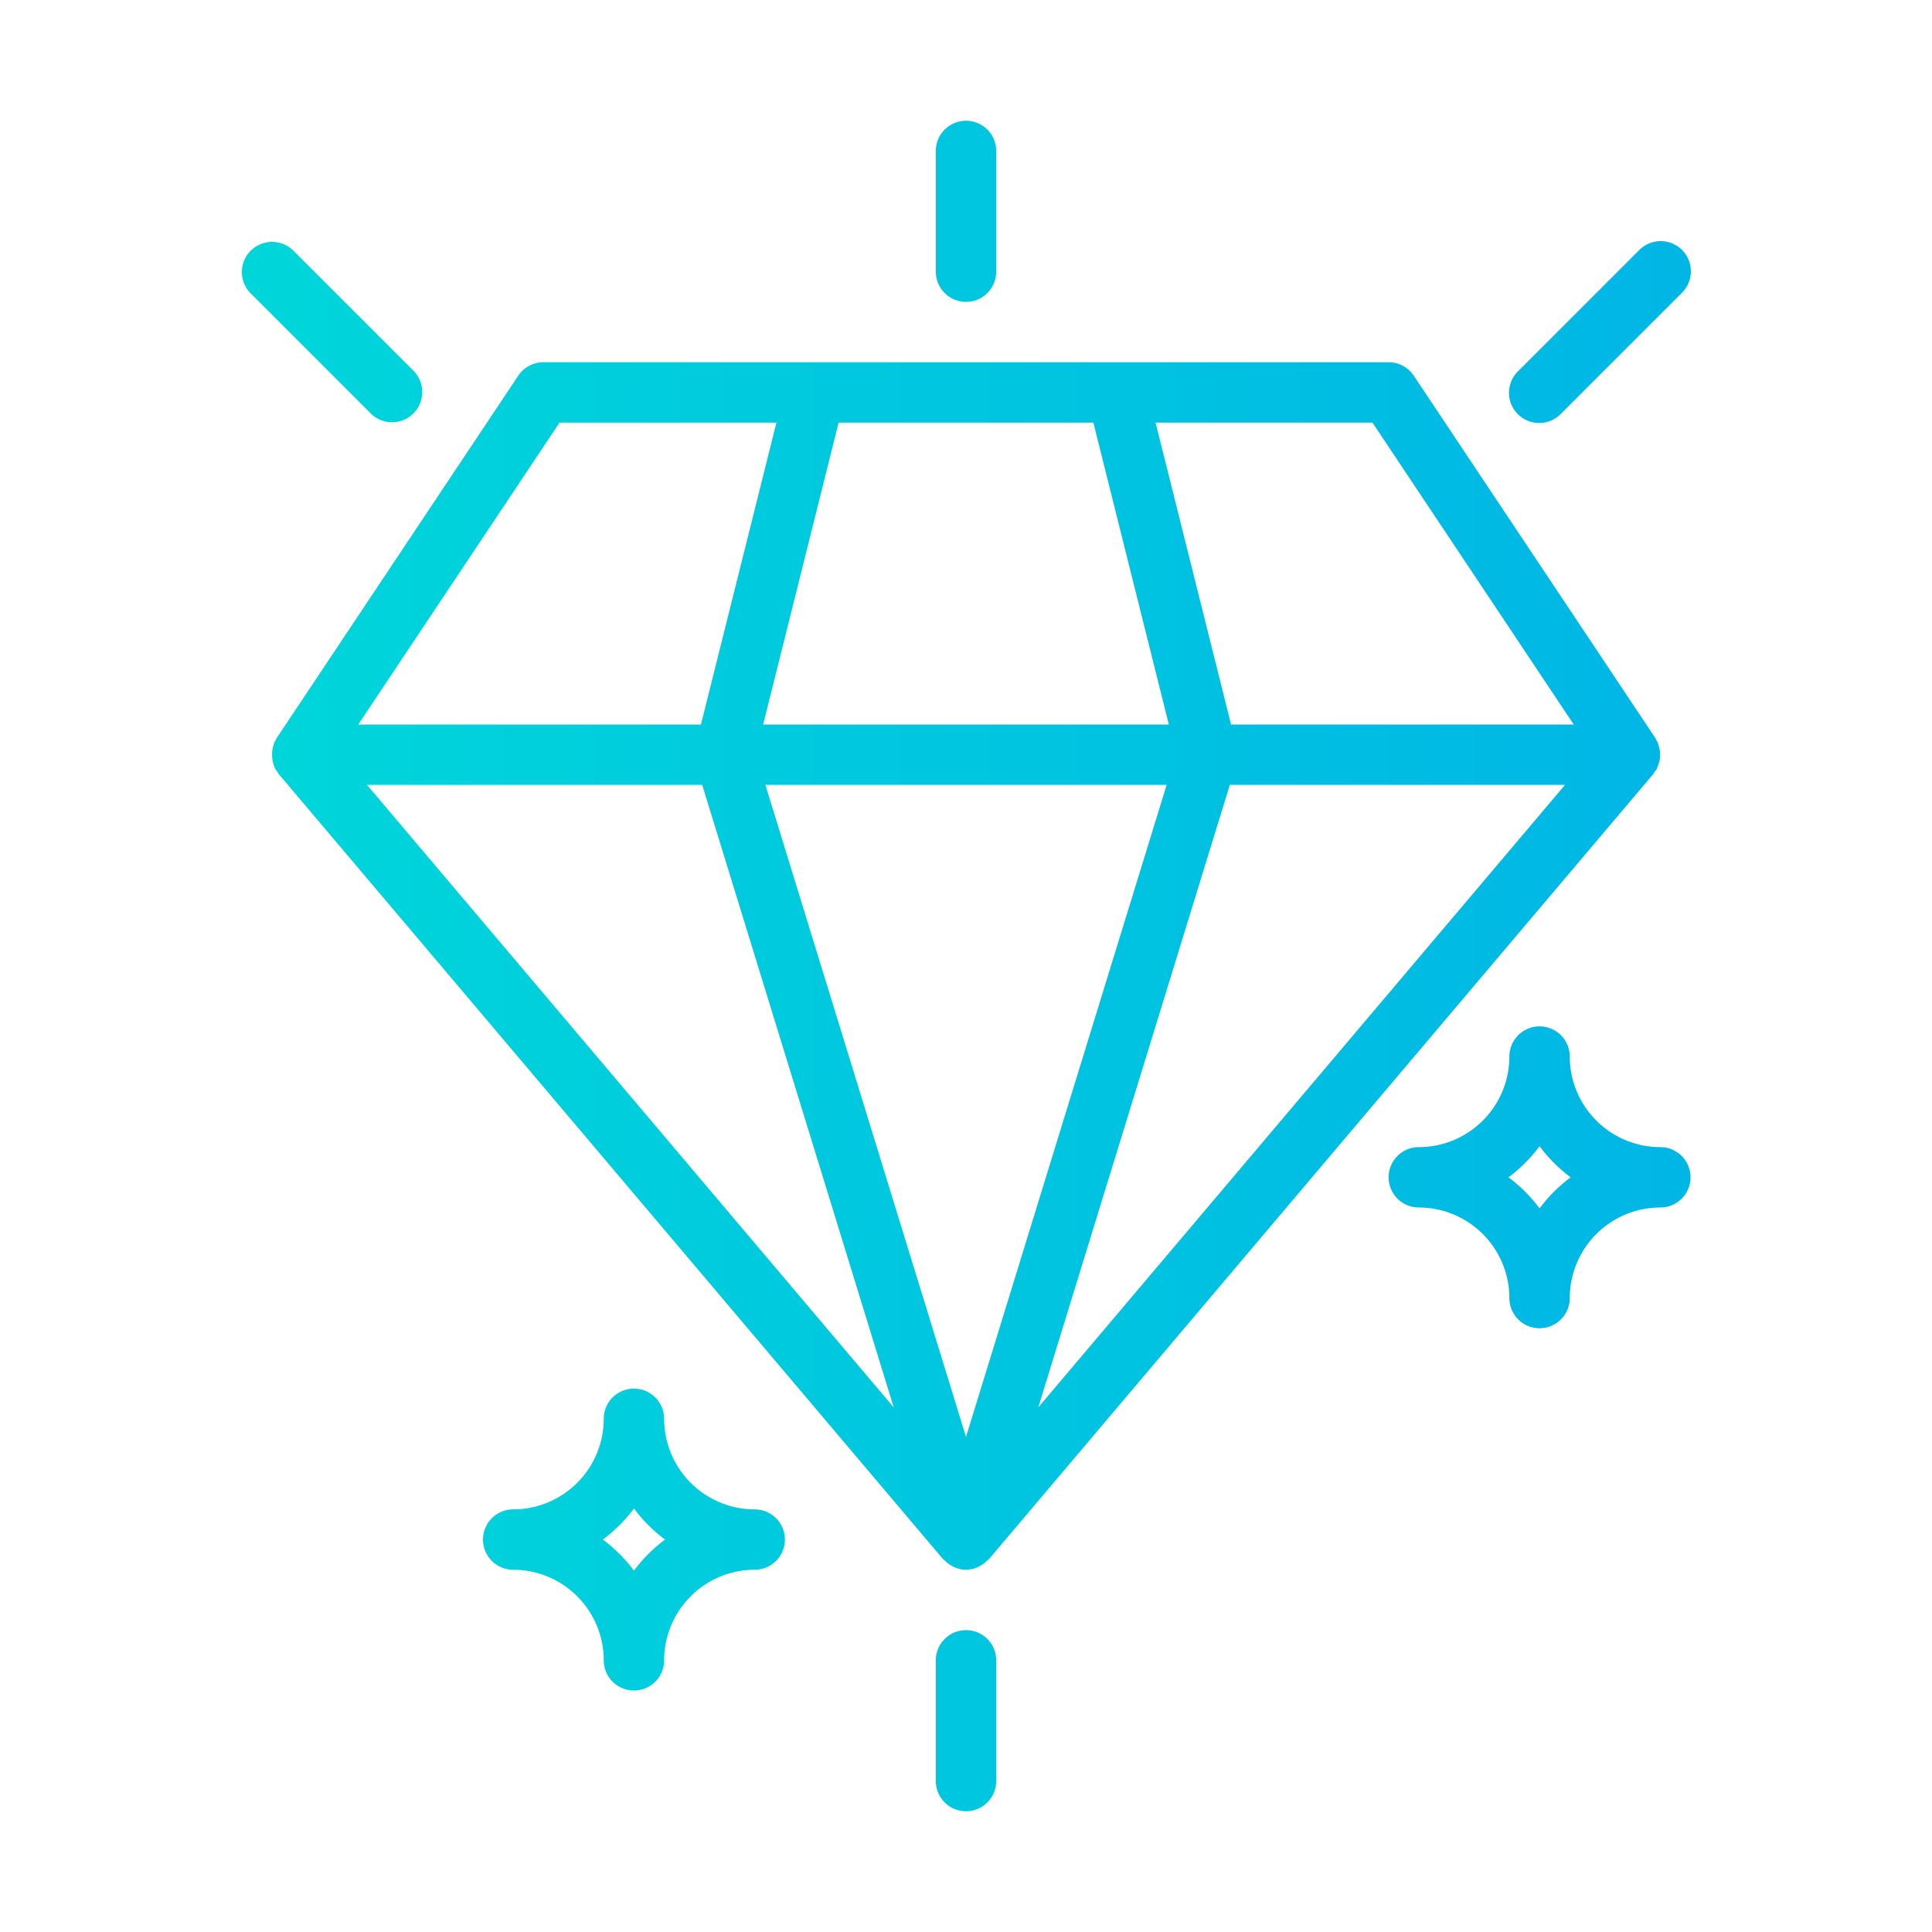
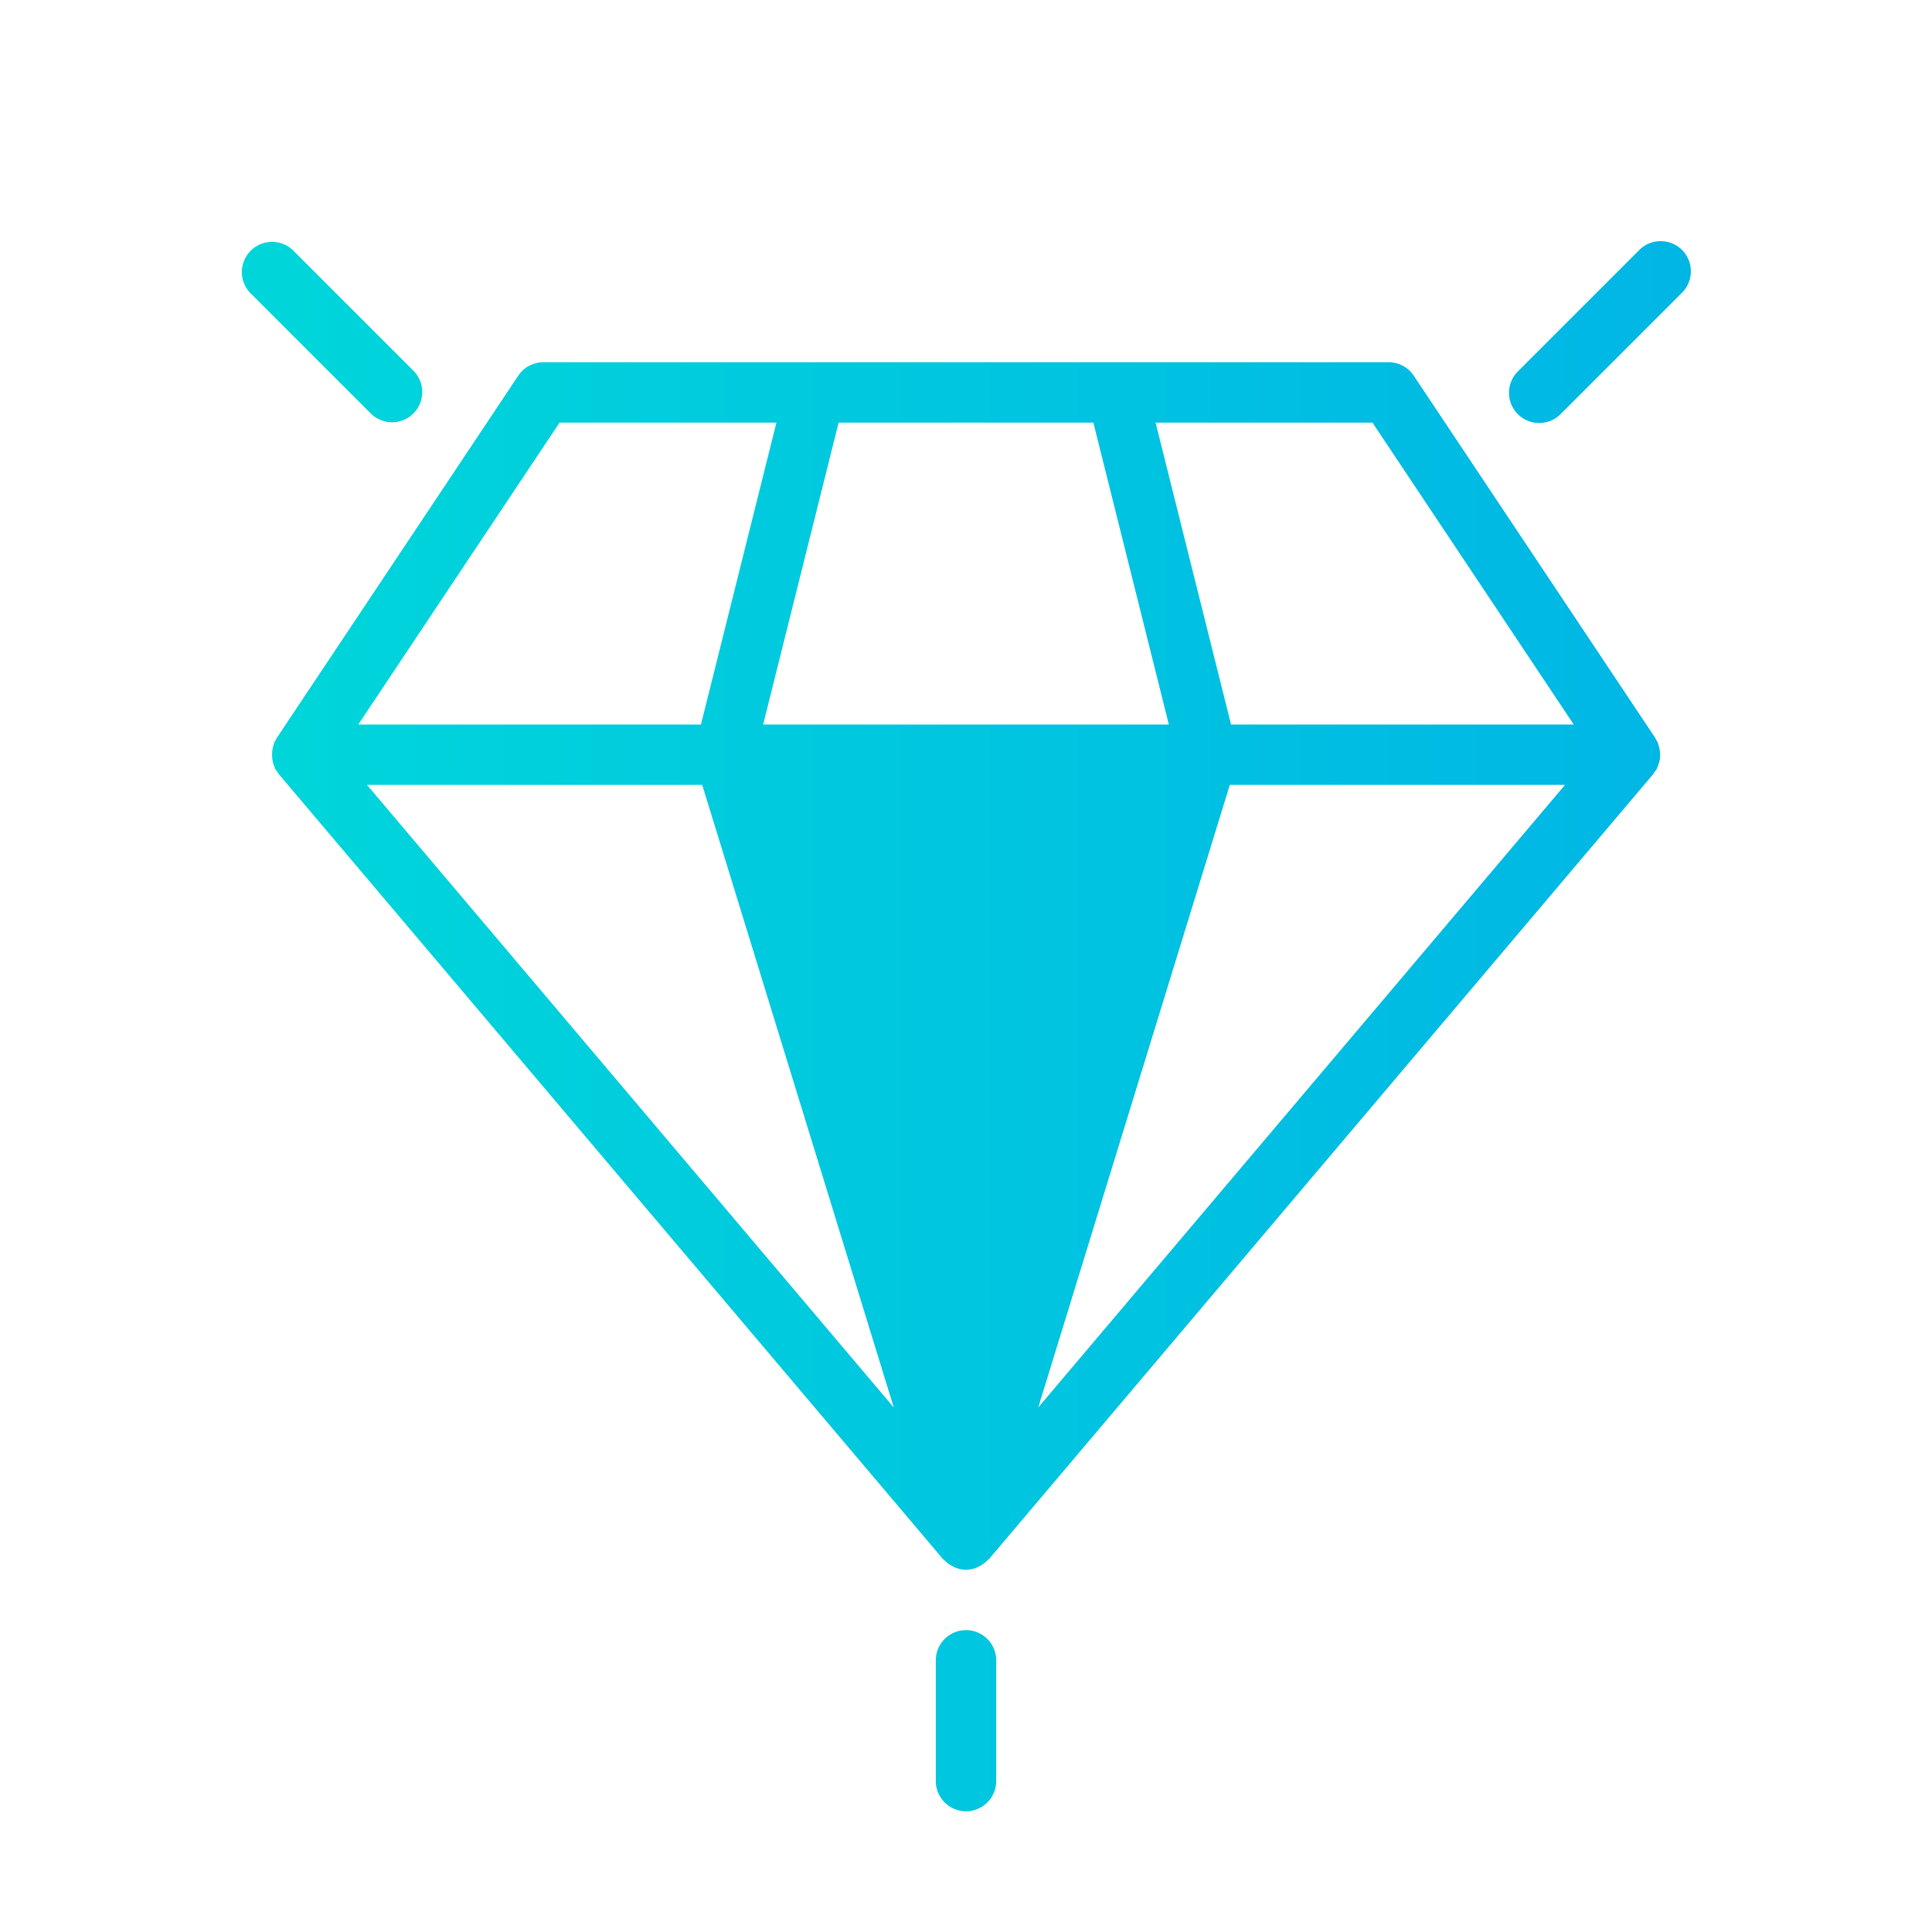
<svg xmlns="http://www.w3.org/2000/svg" xmlns:xlink="http://www.w3.org/1999/xlink" viewBox="0 0 64 64">
  <defs>
    <linearGradient gradientUnits="userSpaceOnUse" id="a" x1="-.152" x2="62.79" y1="39" y2="39">
      <stop offset="0" stop-color="#00dcd8" class="stop-color-fc4a1a" />
      <stop offset="1" stop-color="#00b1e7" class="stop-color-f7b733" />
    </linearGradient>
    <linearGradient id="b" x1="-.152" x2="62.79" xlink:href="#a" y1="51" y2="51" />
    <linearGradient id="c" x1="-.152" x2="62.79" xlink:href="#a" y1="32" y2="32" />
    <linearGradient id="d" x1="-.152" x2="62.79" xlink:href="#a" y1="7" y2="7" />
    <linearGradient id="e" x1="-.152" x2="62.79" xlink:href="#a" y1="57" y2="57" />
    <linearGradient id="f" x1="-.152" x2="62.79" xlink:href="#a" y1="11" y2="11" />
  </defs>
  <g data-name="gradient outline">
-     <path d="M55 38a3.003 3.003 0 0 1-3-3 1 1 0 0 0-2 0 3.003 3.003 0 0 1-3 3 1 1 0 0 0 0 2 3.003 3.003 0 0 1 3 3 1 1 0 0 0 2 0 3.003 3.003 0 0 1 3-3 1 1 0 0 0 0-2Zm-4 2.03A5.023 5.023 0 0 0 49.97 39 5.023 5.023 0 0 0 51 37.97 5.023 5.023 0 0 0 52.03 39 5.023 5.023 0 0 0 51 40.03Z" fill="url(#a)" class="fillurl(-a)" />
-     <path d="M25 50a3.003 3.003 0 0 1-3-3 1 1 0 0 0-2 0 3.003 3.003 0 0 1-3 3 1 1 0 0 0 0 2 3.003 3.003 0 0 1 3 3 1 1 0 0 0 2 0 3.003 3.003 0 0 1 3-3 1 1 0 0 0 0-2Zm-4 2.03A5.023 5.023 0 0 0 19.97 51 5.023 5.023 0 0 0 21 49.97 5.023 5.023 0 0 0 22.03 51 5.023 5.023 0 0 0 21 52.03Z" fill="url(#b)" class="fillurl(-b)" />
-     <path d="M18 12a1 1 0 0 0-.832.445l-8 12c-.015.023-.022.049-.035.072-.012.022-.03.04-.04.062-.009.018-.01.037-.017.056a1.082 1.082 0 0 0 .028.8c.006.011.008.025.014.037a.972.972 0 0 0 .07.095c.017.026.028.054.048.078l22 26c.015.017.036.024.051.04a.982.982 0 0 0 .242.184.957.957 0 0 0 .092.047.9.9 0 0 0 .759 0 .957.957 0 0 0 .091-.047.982.982 0 0 0 .242-.185c.015-.015.037-.022.05-.039l22-26c.02-.023.032-.052.05-.078a.965.965 0 0 0 .069-.095c.006-.012.008-.026.014-.038a.981.981 0 0 0 .044-.12.994.994 0 0 0 .04-.14 1.064 1.064 0 0 0-.056-.54c-.007-.018-.008-.037-.017-.055-.01-.023-.028-.04-.04-.062-.013-.023-.02-.05-.035-.072l-8-12A1 1 0 0 0 46 12H18Zm.535 2h7.185l-2.5 10H11.868Zm6.819 12h13.293L32 47.6Zm-2.093 0 6.346 20.624L12.157 26Zm11.132 20.624L40.739 26h11.105ZM52.132 24H40.78l-2.5-10h7.185ZM36.219 14l2.5 10H25.28l2.5-10Z" fill="url(#c)" class="fillurl(-c)" />
-     <path d="M33 9V5a1 1 0 0 0-2 0v4a1 1 0 0 0 2 0Z" fill="url(#d)" class="fillurl(-d)" />
+     <path d="M18 12a1 1 0 0 0-.832.445l-8 12c-.015.023-.022.049-.035.072-.012.022-.03.04-.04.062-.009.018-.01.037-.017.056a1.082 1.082 0 0 0 .028.8c.006.011.008.025.014.037a.972.972 0 0 0 .07.095c.017.026.028.054.048.078l22 26c.015.017.036.024.051.04a.982.982 0 0 0 .242.184.957.957 0 0 0 .092.047.9.9 0 0 0 .759 0 .957.957 0 0 0 .091-.047.982.982 0 0 0 .242-.185c.015-.015.037-.022.05-.039l22-26c.02-.023.032-.052.05-.078a.965.965 0 0 0 .069-.095c.006-.012.008-.026.014-.038a.981.981 0 0 0 .044-.12.994.994 0 0 0 .04-.14 1.064 1.064 0 0 0-.056-.54c-.007-.018-.008-.037-.017-.055-.01-.023-.028-.04-.04-.062-.013-.023-.02-.05-.035-.072l-8-12A1 1 0 0 0 46 12H18Zm.535 2h7.185l-2.5 10H11.868Zm6.819 12L32 47.6Zm-2.093 0 6.346 20.624L12.157 26Zm11.132 20.624L40.739 26h11.105ZM52.132 24H40.78l-2.5-10h7.185ZM36.219 14l2.5 10H25.28l2.5-10Z" fill="url(#c)" class="fillurl(-c)" />
    <path d="M32 54a1 1 0 0 0-1 1v4a1 1 0 0 0 2 0v-4a1 1 0 0 0-1-1Z" fill="url(#e)" class="fillurl(-e)" />
    <path d="M7 31H3a1 1 0 0 0 0 2h4a1 1 0 0 0 0-2ZM61 31h-4a1 1 0 0 0 0 2h4a1 1 0 0 0 0-2Z" fill="url(#c)" class="fillurl(-c)" />
-     <path d="M51.707 48.293a1 1 0 0 0-1.414 1.414l4 4a1 1 0 0 0 1.414-1.414ZM12.293 48.293l-4 4a1 1 0 1 0 1.414 1.414l4-4a1 1 0 0 0-1.414-1.414Z" fill="url(#b)" class="fillurl(-b)" />
    <path d="M9.707 8.293a1 1 0 0 0-1.414 1.414l4 4a1 1 0 0 0 1.414-1.414ZM51.707 13.707l4-4a1 1 0 1 0-1.414-1.414l-4 4a1 1 0 1 0 1.414 1.414Z" fill="url(#f)" class="fillurl(-f)" />
  </g>
</svg>